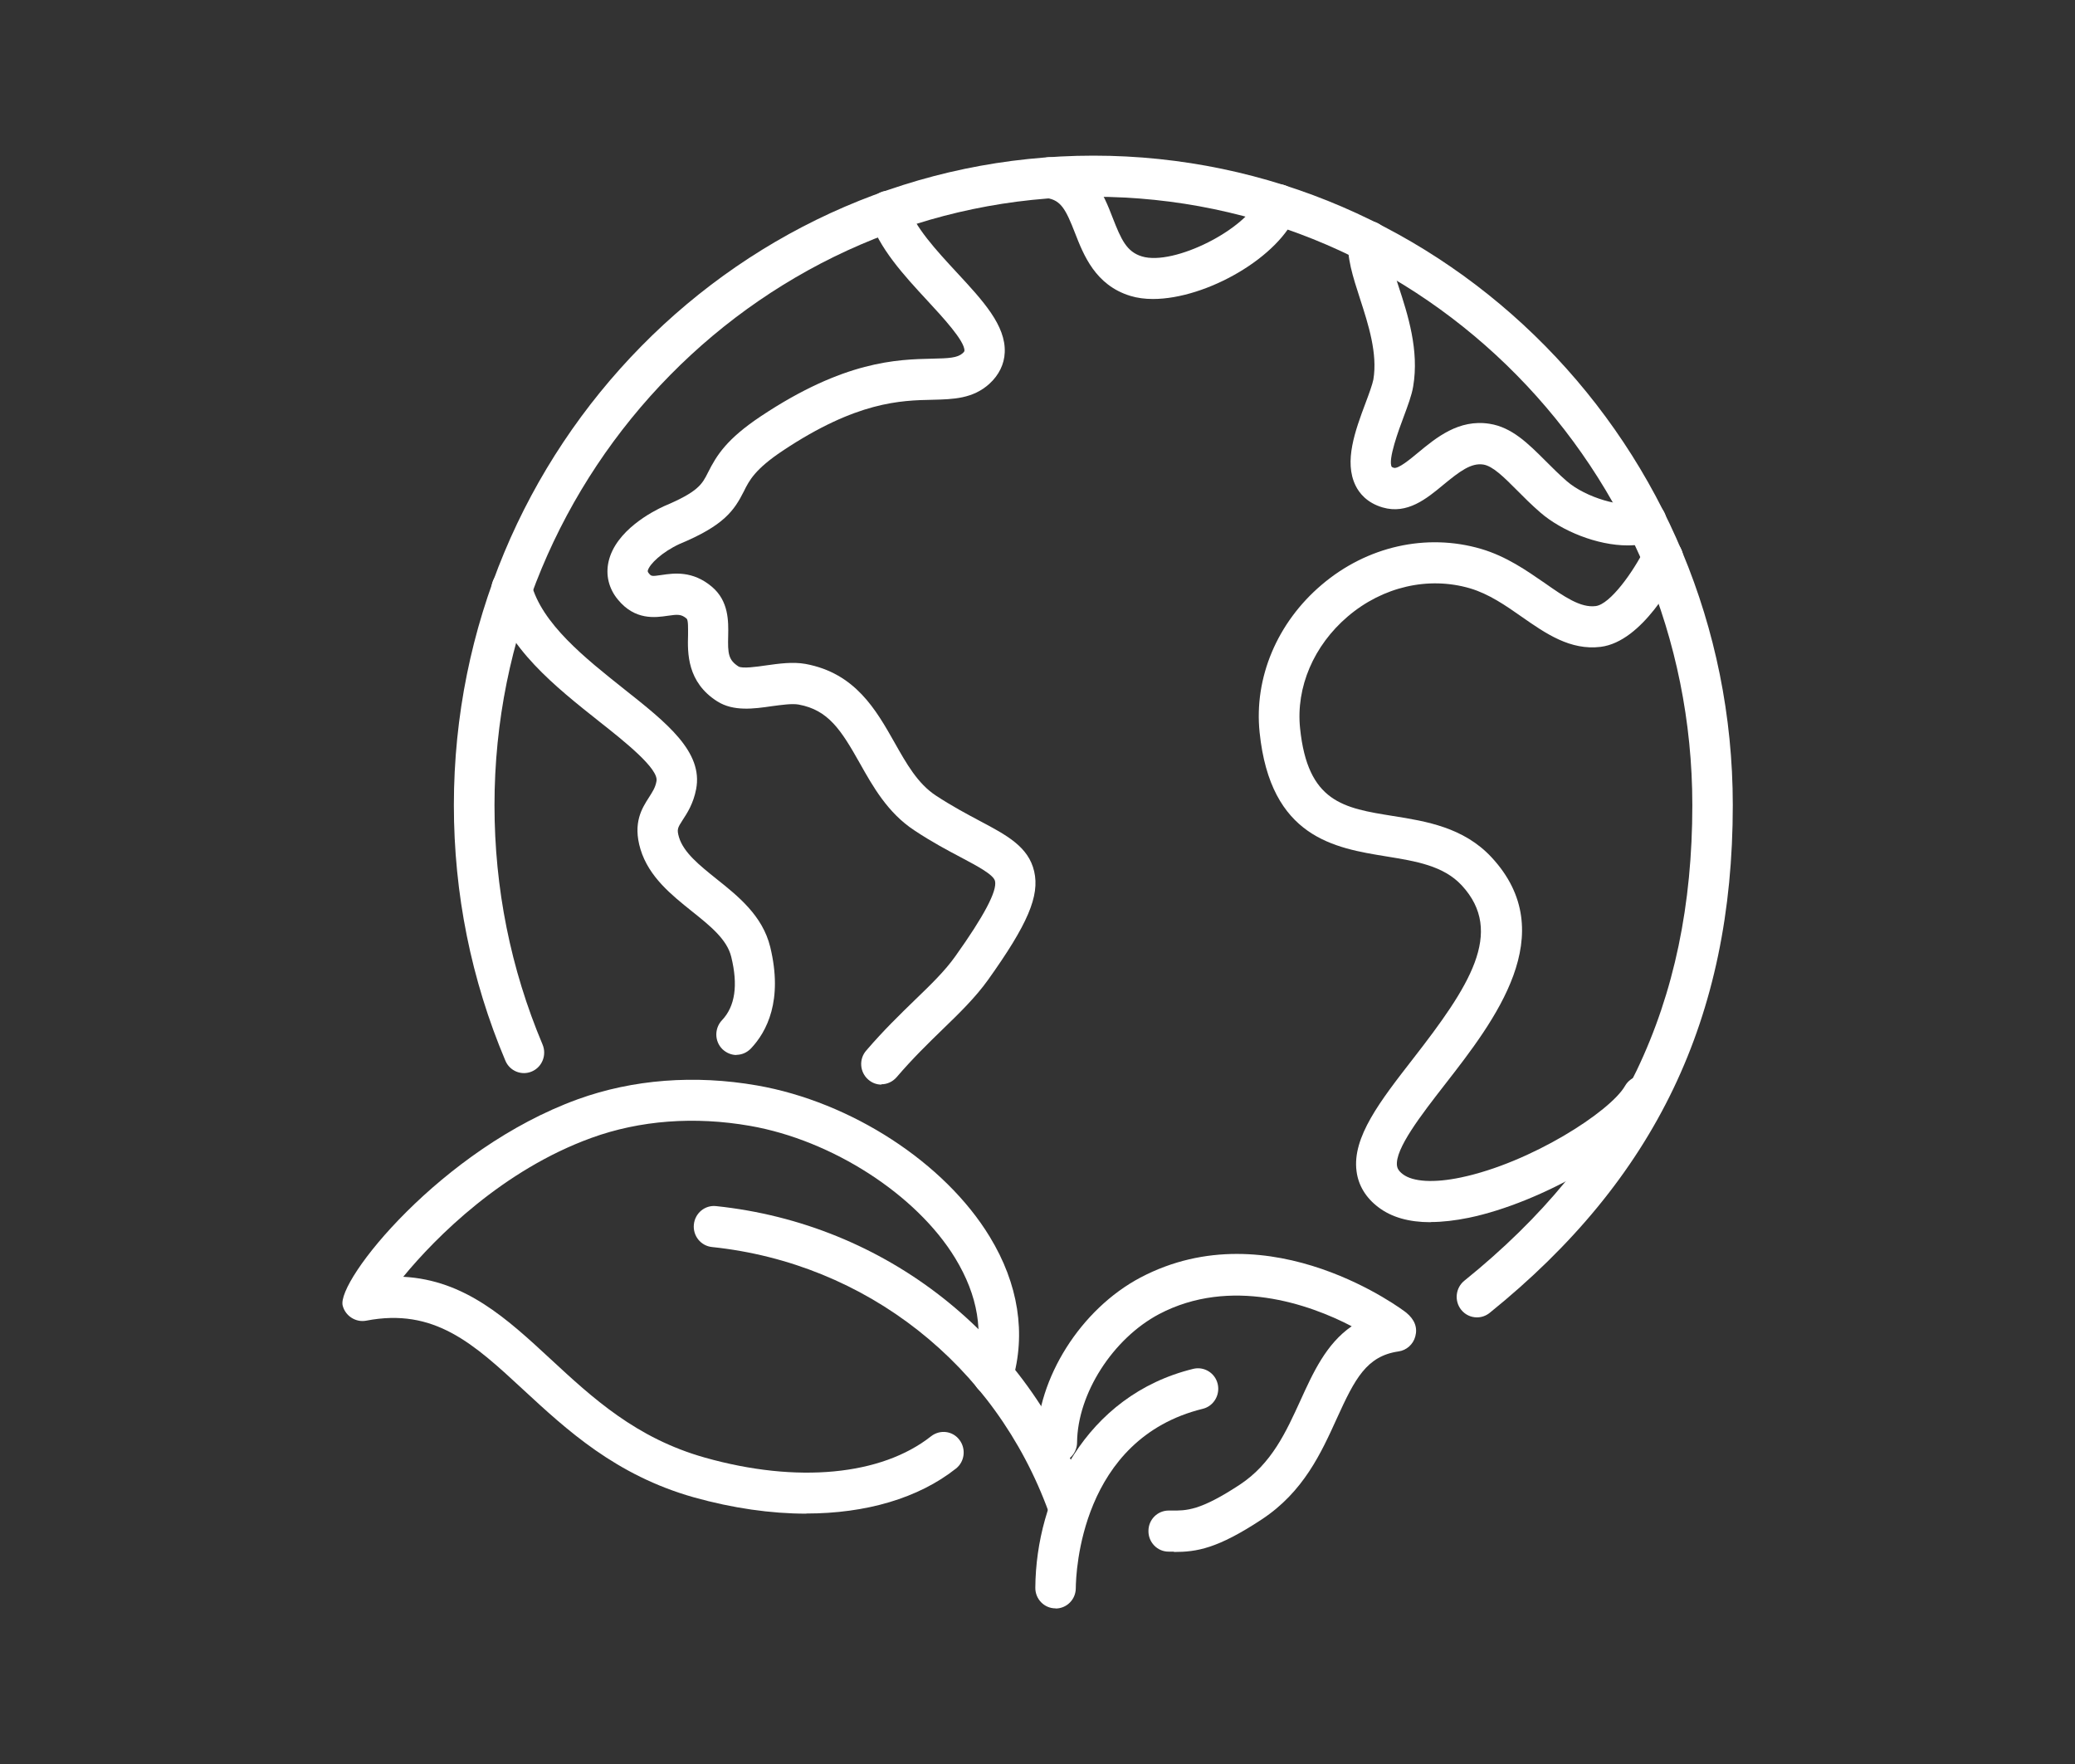
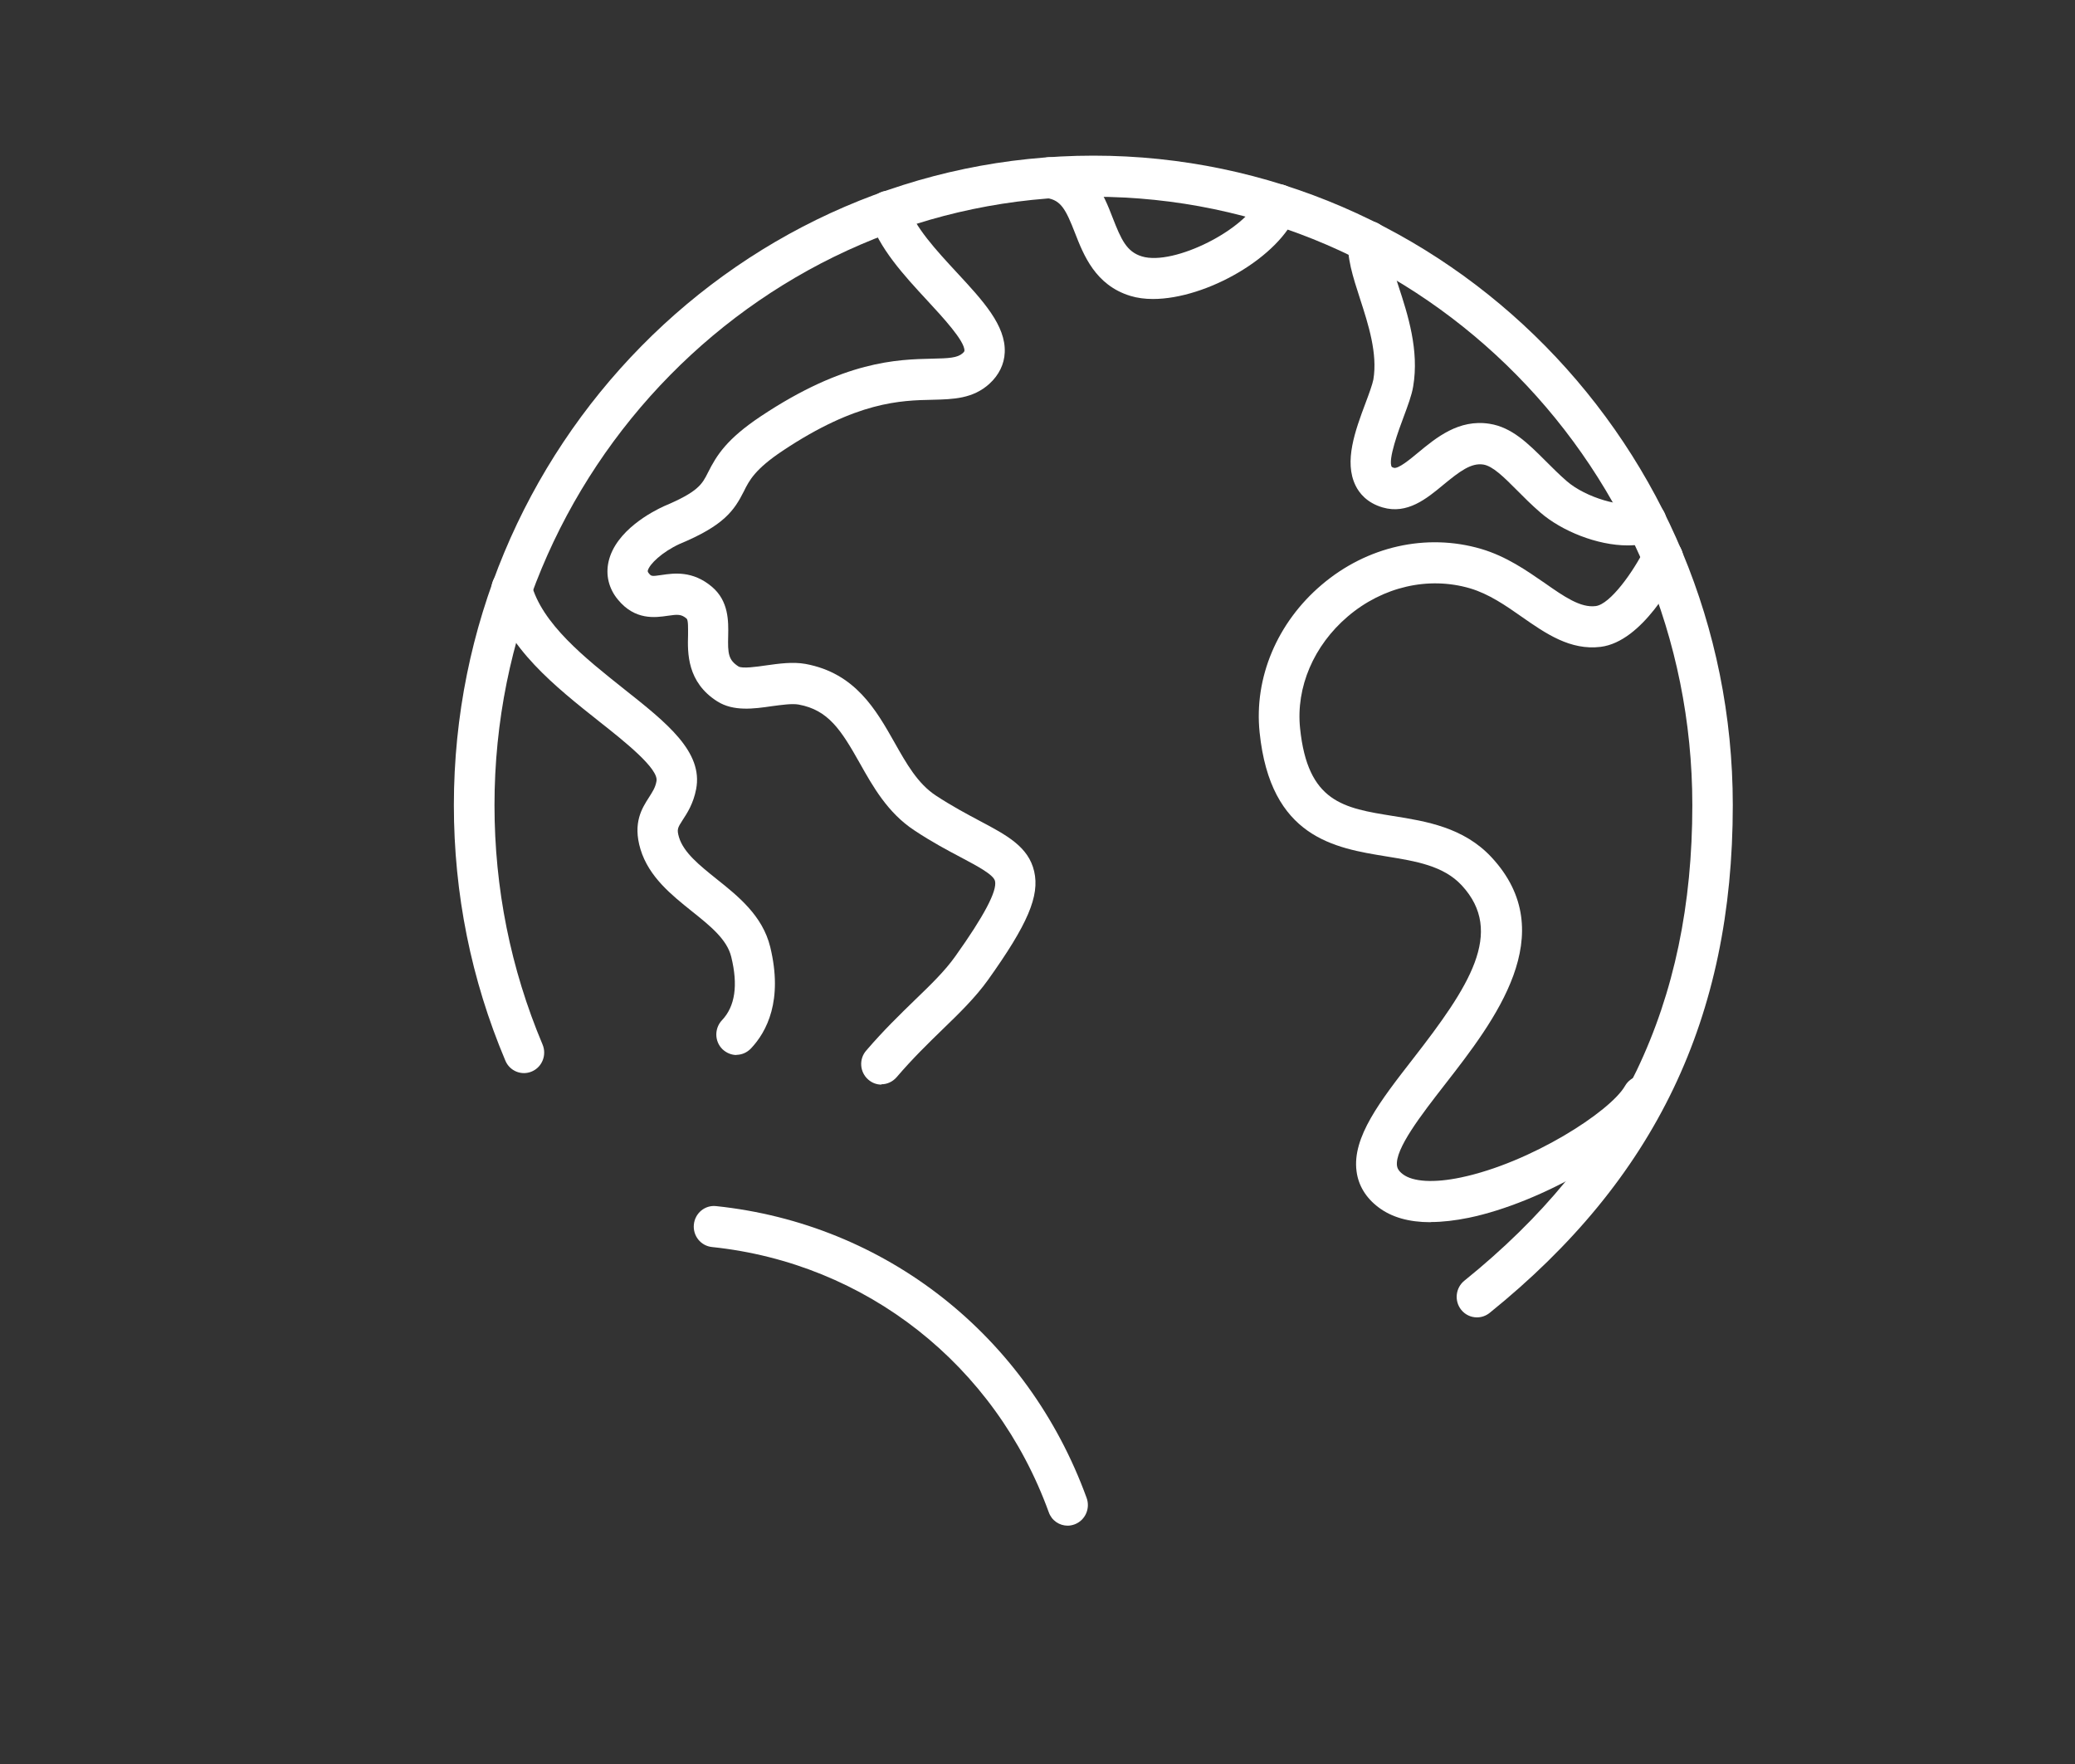
<svg xmlns="http://www.w3.org/2000/svg" width="100" height="85" viewBox="0 0 100 85" fill="none">
  <rect x="0" y="0" width="100" height="85" fill="#333333" stroke="none" />
  <g clip-path="url(#clip0_16046_990)">
    <path d="M55.565 14.407C55.175 14.407 54.808 14.36 54.473 14.257C52.788 13.742 52.219 12.284 51.806 11.223C51.361 10.082 51.127 9.647 50.449 9.544C49.918 9.464 49.552 8.958 49.63 8.419C49.708 7.88 50.207 7.5 50.737 7.587C52.601 7.864 53.194 9.385 53.623 10.494C54.028 11.532 54.293 12.134 55.034 12.356C56.571 12.823 60.111 11.033 60.696 9.504C60.891 8.997 61.461 8.744 61.96 8.942C62.459 9.14 62.708 9.71 62.513 10.225C61.687 12.387 58.13 14.407 55.565 14.407Z" fill="white" />
    <path d="M78.438 26.281C76.972 26.281 75.257 25.584 74.235 24.697C73.806 24.325 73.432 23.952 73.104 23.62C72.48 22.994 71.942 22.455 71.482 22.384C70.897 22.297 70.351 22.709 69.571 23.35C68.752 24.032 67.816 24.8 66.631 24.451C65.874 24.23 65.5 23.754 65.329 23.398C64.759 22.241 65.313 20.744 65.812 19.413C65.976 18.978 66.14 18.526 66.186 18.289C66.397 17.037 65.945 15.635 65.547 14.407C65.196 13.322 64.892 12.387 64.985 11.524C65.048 10.977 65.531 10.589 66.069 10.653C66.608 10.716 66.99 11.207 66.919 11.754C66.873 12.181 67.138 12.997 67.395 13.781C67.848 15.16 68.401 16.879 68.105 18.621C68.035 19.049 67.848 19.54 67.637 20.111C67.426 20.673 66.865 22.178 67.076 22.503C67.076 22.503 67.107 22.519 67.169 22.542C67.387 22.606 67.965 22.123 68.347 21.806C69.22 21.085 70.304 20.19 71.778 20.419C72.862 20.586 73.642 21.37 74.477 22.202C74.804 22.527 75.132 22.859 75.506 23.184C76.418 23.976 78.22 24.507 79 24.214C79.507 24.024 80.068 24.285 80.256 24.8C80.443 25.315 80.185 25.885 79.678 26.075C79.304 26.218 78.883 26.281 78.438 26.281Z" fill="white" />
    <path d="M68.94 58.893C67.903 58.893 67.06 58.655 66.428 58.172C65.828 57.721 65.462 57.119 65.376 56.438C65.157 54.798 66.522 53.047 68.097 51.019C70.796 47.55 72.535 44.92 70.445 42.662C69.564 41.712 68.23 41.498 66.819 41.268C64.331 40.864 61.227 40.373 60.704 35.288C60.431 32.658 61.547 30.004 63.691 28.182C65.875 26.321 68.745 25.679 71.373 26.448C72.59 26.804 73.572 27.493 74.446 28.095C75.374 28.745 76.169 29.299 76.902 29.204C77.604 29.117 78.719 27.541 79.266 26.44C79.507 25.949 80.092 25.751 80.576 25.996C81.059 26.242 81.254 26.836 81.012 27.319C80.716 27.921 79.156 30.915 77.144 31.169C75.678 31.351 74.493 30.527 73.346 29.727C72.566 29.18 71.755 28.618 70.843 28.349C68.838 27.763 66.639 28.27 64.955 29.703C63.309 31.105 62.451 33.117 62.654 35.09C63.02 38.662 64.752 38.939 67.138 39.32C68.729 39.573 70.538 39.866 71.88 41.308C75.288 44.975 72.028 49.182 69.642 52.247C68.503 53.713 67.216 55.368 67.325 56.176C67.341 56.279 67.388 56.414 67.606 56.58C68.097 56.952 69.111 57.008 70.398 56.739C73.775 56.033 77.604 53.562 78.314 52.326C78.587 51.851 79.18 51.693 79.648 51.97C80.115 52.247 80.272 52.849 79.999 53.324C78.868 55.297 74.305 57.95 70.788 58.679C70.125 58.814 69.509 58.885 68.955 58.885L68.94 58.893Z" fill="white" />
    <path d="M35.498 50.837C35.256 50.837 35.015 50.742 34.82 50.56C34.43 50.18 34.422 49.554 34.796 49.158C35.428 48.492 35.576 47.471 35.241 46.108C35.038 45.261 34.211 44.603 33.338 43.906C32.371 43.13 31.271 42.258 30.866 40.92C30.483 39.644 30.944 38.939 31.279 38.417C31.443 38.155 31.583 37.957 31.638 37.64C31.755 37.046 30.094 35.723 28.877 34.765C26.771 33.094 24.377 31.2 23.714 28.618C23.581 28.087 23.886 27.549 24.408 27.406C24.931 27.271 25.461 27.588 25.601 28.111C26.101 30.052 28.214 31.723 30.078 33.205C32.129 34.828 33.899 36.23 33.548 38.029C33.416 38.718 33.12 39.177 32.901 39.51C32.652 39.898 32.613 39.961 32.722 40.342C32.948 41.086 33.712 41.696 34.531 42.353C35.576 43.185 36.754 44.128 37.12 45.633C37.744 48.207 36.957 49.712 36.184 50.528C35.989 50.726 35.74 50.829 35.483 50.829L35.498 50.837Z" fill="white" />
    <path d="M42.478 52.263C42.252 52.263 42.026 52.184 41.839 52.017C41.433 51.661 41.386 51.035 41.745 50.623C42.58 49.649 43.383 48.873 44.093 48.183C44.873 47.431 45.543 46.781 46.042 46.076C47.415 44.151 48.062 42.932 47.953 42.456C47.883 42.148 47.119 41.743 46.315 41.316C45.684 40.983 44.904 40.571 44.061 40.009C42.782 39.169 42.065 37.894 41.433 36.769C40.544 35.193 39.928 34.21 38.485 33.949C38.166 33.894 37.674 33.965 37.198 34.028C36.333 34.155 35.35 34.29 34.57 33.798C33.104 32.872 33.135 31.454 33.159 30.606C33.159 30.281 33.174 29.878 33.088 29.806C32.831 29.592 32.667 29.6 32.176 29.672C31.583 29.759 30.601 29.901 29.774 28.887C29.337 28.357 29.181 27.707 29.329 27.058C29.672 25.56 31.451 24.642 31.989 24.396C33.65 23.699 33.837 23.334 34.118 22.772C34.539 21.933 35.023 21.156 36.66 20.063C40.692 17.378 43.235 17.322 44.919 17.283C45.738 17.267 46.144 17.243 46.393 17.021C46.432 16.99 46.479 16.934 46.479 16.902C46.502 16.435 45.411 15.263 44.693 14.486C43.586 13.29 42.322 11.928 41.893 10.455C41.737 9.932 42.034 9.377 42.548 9.227C43.063 9.076 43.609 9.369 43.757 9.892C44.054 10.914 45.145 12.086 46.105 13.124C47.376 14.494 48.476 15.683 48.421 16.982C48.398 17.552 48.14 18.075 47.68 18.495C46.885 19.215 45.941 19.239 44.95 19.263C43.406 19.295 41.293 19.342 37.721 21.719C36.38 22.614 36.107 23.152 35.849 23.675C35.381 24.602 34.89 25.323 32.753 26.21C31.911 26.598 31.295 27.184 31.217 27.501C31.217 27.533 31.209 27.549 31.264 27.62C31.388 27.77 31.396 27.778 31.88 27.707C32.472 27.62 33.377 27.485 34.313 28.277C35.124 28.966 35.108 29.941 35.093 30.646C35.069 31.501 35.108 31.802 35.584 32.111C35.763 32.23 36.481 32.127 36.91 32.064C37.542 31.977 38.197 31.881 38.821 31.992C41.223 32.436 42.221 34.21 43.11 35.779C43.687 36.801 44.225 37.759 45.106 38.337C45.879 38.844 46.581 39.217 47.204 39.549C48.522 40.246 49.567 40.801 49.84 41.989C50.113 43.169 49.528 44.54 47.61 47.225C47.002 48.072 46.237 48.817 45.426 49.601C44.717 50.291 43.983 51.003 43.211 51.906C43.016 52.128 42.751 52.247 42.478 52.247V52.263Z" fill="white" />
    <path d="M71.178 63.479C70.889 63.479 70.609 63.353 70.414 63.107C70.078 62.679 70.148 62.054 70.57 61.713C78.064 55.669 81.558 48.389 81.558 38.797C81.558 22.63 68.612 9.48 52.695 9.48C36.777 9.48 23.831 22.63 23.831 38.797C23.831 42.805 24.611 46.686 26.147 50.33C26.358 50.829 26.132 51.415 25.633 51.629C25.141 51.843 24.564 51.613 24.354 51.106C22.708 47.209 21.873 43.066 21.873 38.789C21.881 21.536 35.701 7.5 52.695 7.5C69.688 7.5 83.508 21.536 83.508 38.797C83.508 49.047 79.78 56.818 71.786 63.266C71.607 63.408 71.396 63.479 71.178 63.479Z" fill="white" />
    <path d="M51.455 73.516C51.057 73.516 50.682 73.27 50.542 72.866C47.961 65.761 41.737 60.865 34.313 60.089C33.775 60.034 33.385 59.55 33.439 59.004C33.494 58.457 33.969 58.061 34.508 58.117C42.681 58.972 49.52 64.359 52.367 72.177C52.554 72.692 52.297 73.262 51.79 73.452C51.681 73.492 51.564 73.516 51.455 73.516Z" fill="white" />
-     <path d="M38.859 72.937C37.152 72.937 35.319 72.676 33.447 72.153C29.68 71.092 27.309 68.898 25.219 66.965C22.825 64.747 20.93 63.004 17.647 63.638C17.148 63.733 16.648 63.416 16.516 62.917C16.196 61.721 21.273 55.352 27.848 52.968C30.499 52.01 33.478 51.78 36.481 52.303C41.02 53.095 45.528 56.026 47.696 59.59C49.084 61.864 49.458 64.272 48.788 66.545C48.632 67.068 48.093 67.369 47.571 67.21C47.056 67.052 46.76 66.497 46.916 65.975C47.431 64.232 47.134 62.434 46.035 60.628C44.17 57.562 40.099 54.94 36.145 54.251C33.478 53.784 30.834 53.982 28.503 54.83C24.244 56.374 21.016 59.598 19.433 61.523C22.419 61.681 24.432 63.543 26.537 65.491C28.557 67.361 30.655 69.302 33.97 70.236C38.407 71.488 42.478 71.1 44.872 69.207C45.301 68.874 45.91 68.945 46.237 69.381C46.565 69.808 46.495 70.434 46.066 70.767C44.264 72.193 41.73 72.93 38.859 72.93V72.937Z" fill="white" />
-     <path d="M56.571 74.767C56.517 74.767 56.47 74.767 56.415 74.767H56.314C55.776 74.767 55.339 74.316 55.347 73.769C55.347 73.223 55.783 72.787 56.322 72.787H56.438C57.179 72.795 57.827 72.803 59.745 71.543C61.289 70.529 61.983 68.985 62.662 67.504C63.278 66.149 63.91 64.755 65.142 63.907C63.099 62.838 59.293 61.515 55.861 63.321C53.631 64.501 51.931 67.155 51.907 69.5C51.907 70.046 51.471 70.482 50.932 70.482H50.925C50.387 70.482 49.95 70.03 49.958 69.484C49.981 66.41 52.087 63.083 54.957 61.562C61.235 58.252 67.708 63.194 67.77 63.25C68.176 63.583 68.324 63.971 68.207 64.398C68.106 64.779 67.786 65.064 67.404 65.119C65.859 65.341 65.298 66.434 64.432 68.335C63.676 69.999 62.826 71.884 60.806 73.215C58.669 74.625 57.671 74.783 56.579 74.783L56.571 74.767Z" fill="white" />
-     <path d="M50.87 77.5H50.862C50.324 77.5 49.887 77.049 49.895 76.502C49.926 72.177 52.297 67.234 57.507 65.959C58.029 65.832 58.56 66.157 58.684 66.688C58.809 67.218 58.489 67.757 57.967 67.884C52.071 69.333 51.853 75.789 51.845 76.526C51.845 77.072 51.408 77.508 50.87 77.508V77.5Z" fill="white" />
  </g>
  <defs>
    <clipPath id="clip0_16046_990">
      <rect width="67" height="70" fill="white" transform="translate(16.5 7.5)" />
    </clipPath>
  </defs>
</svg>